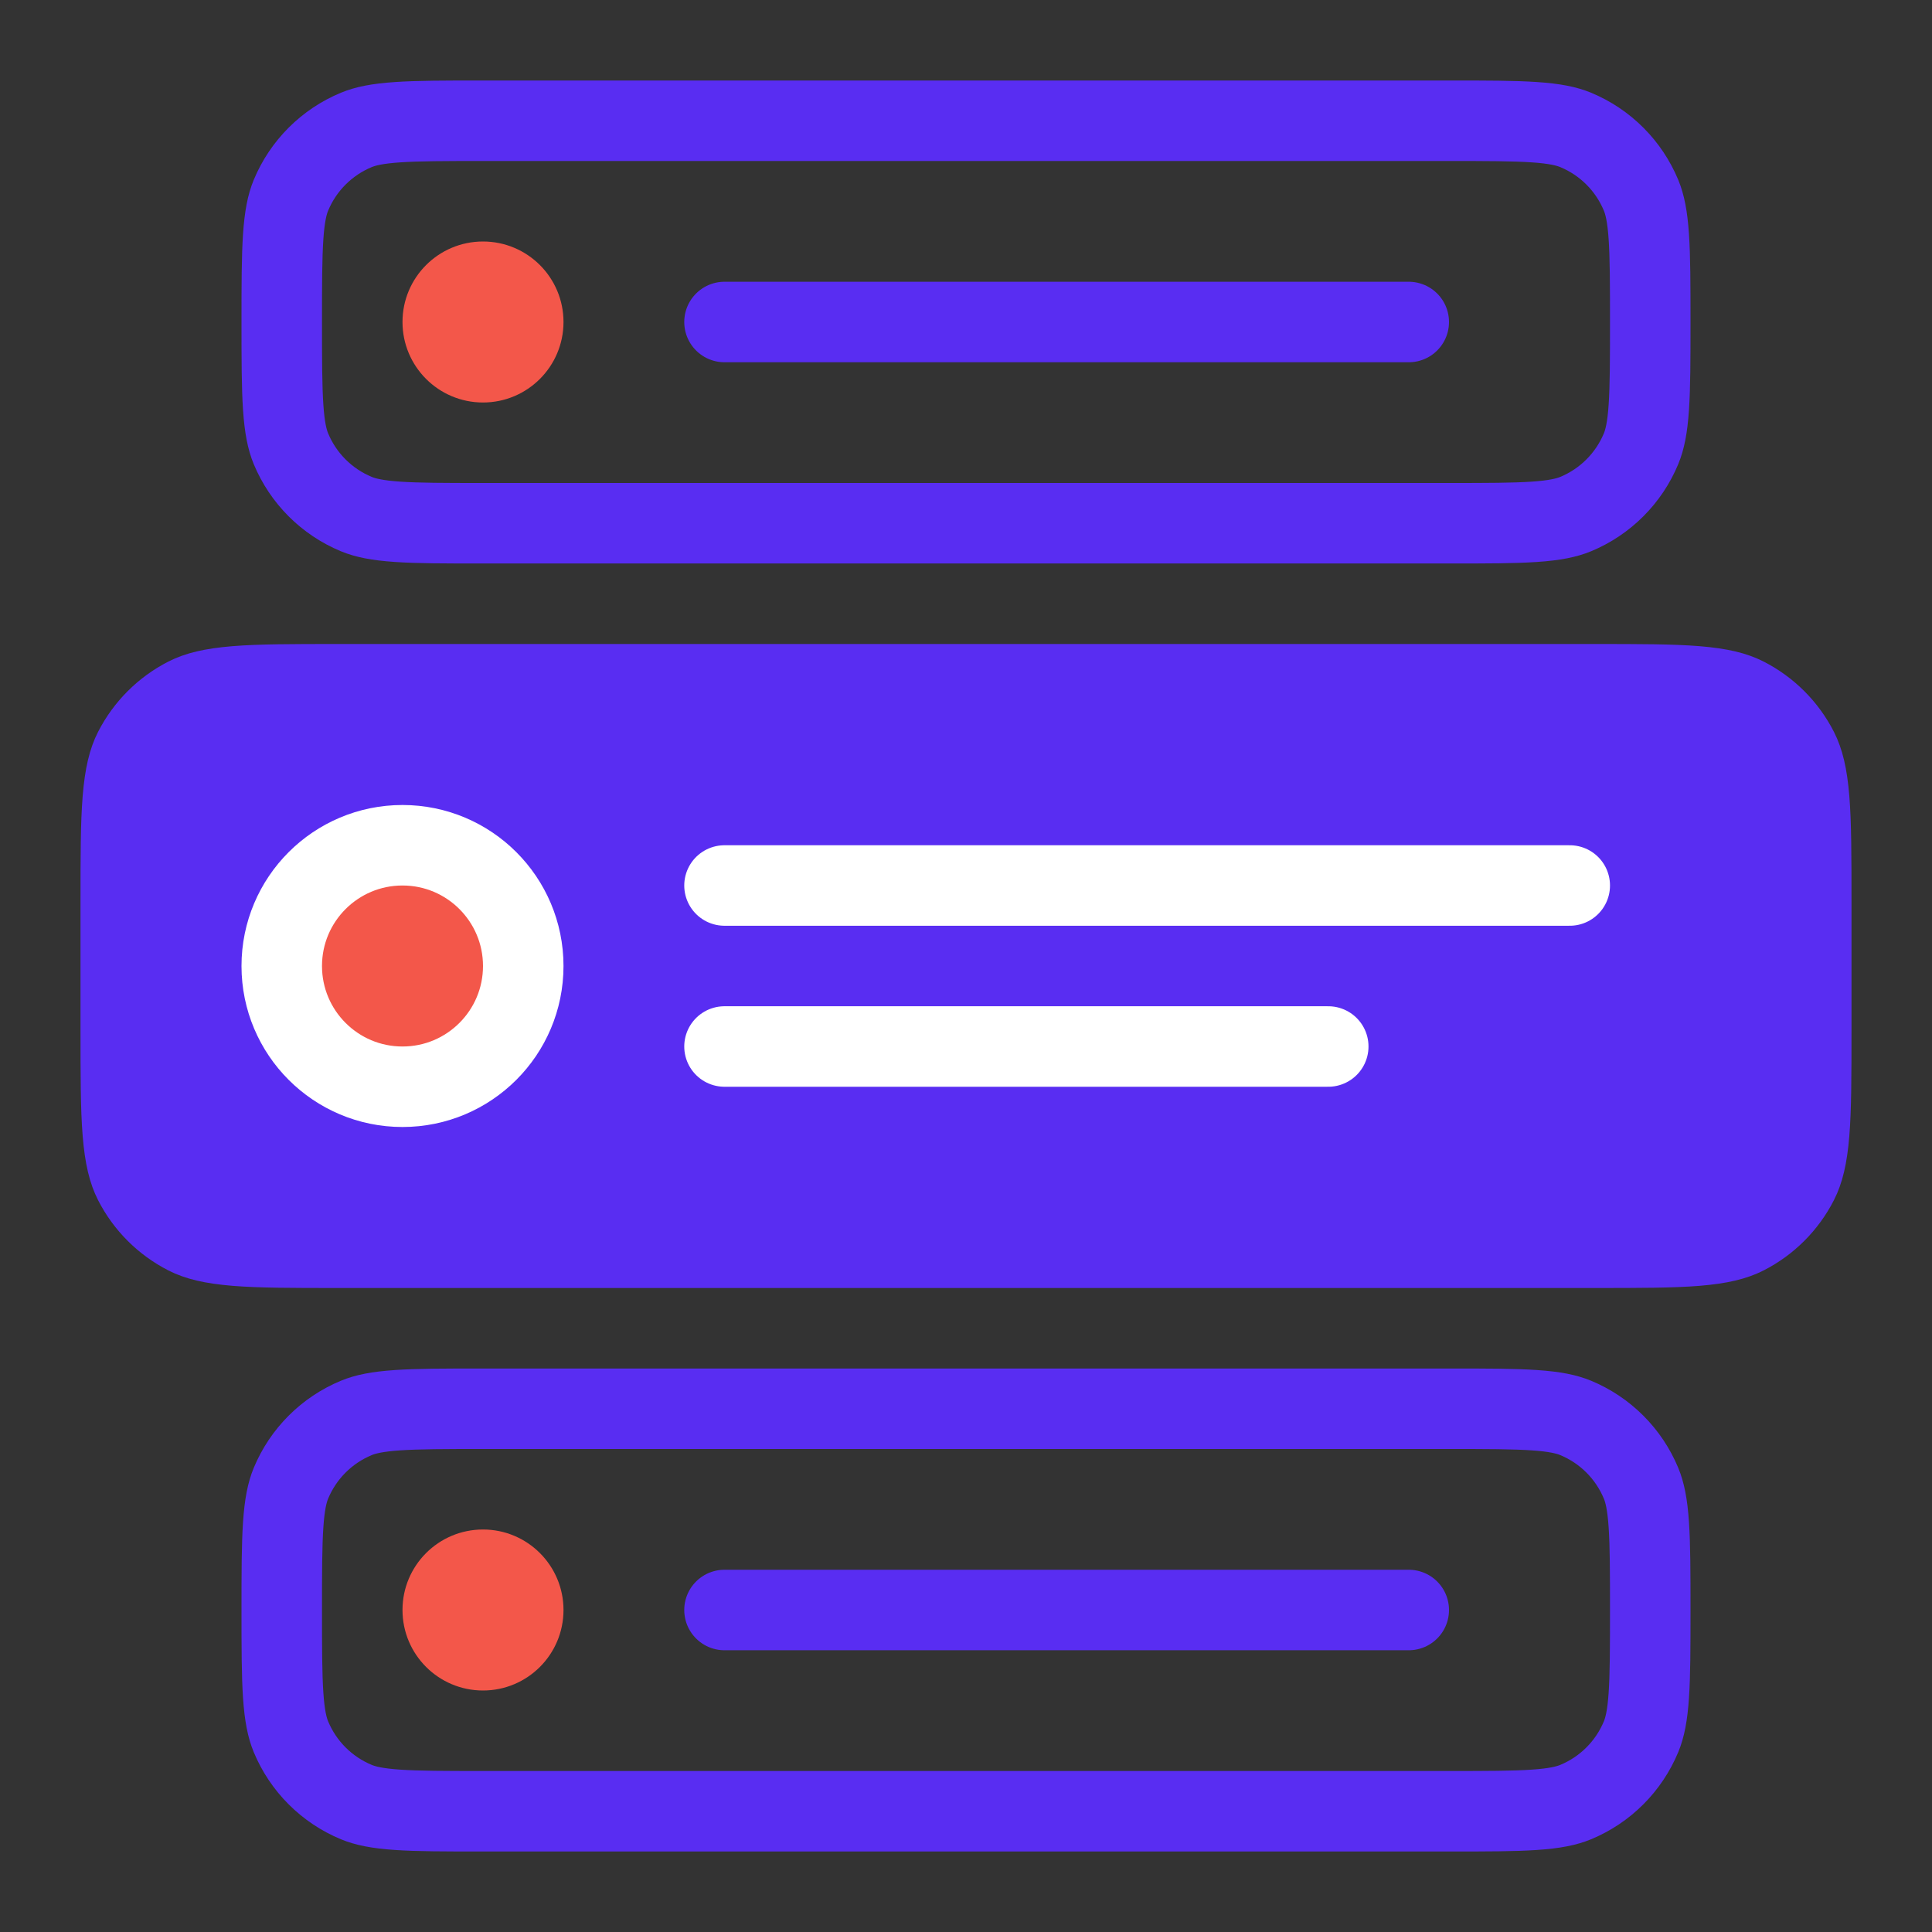
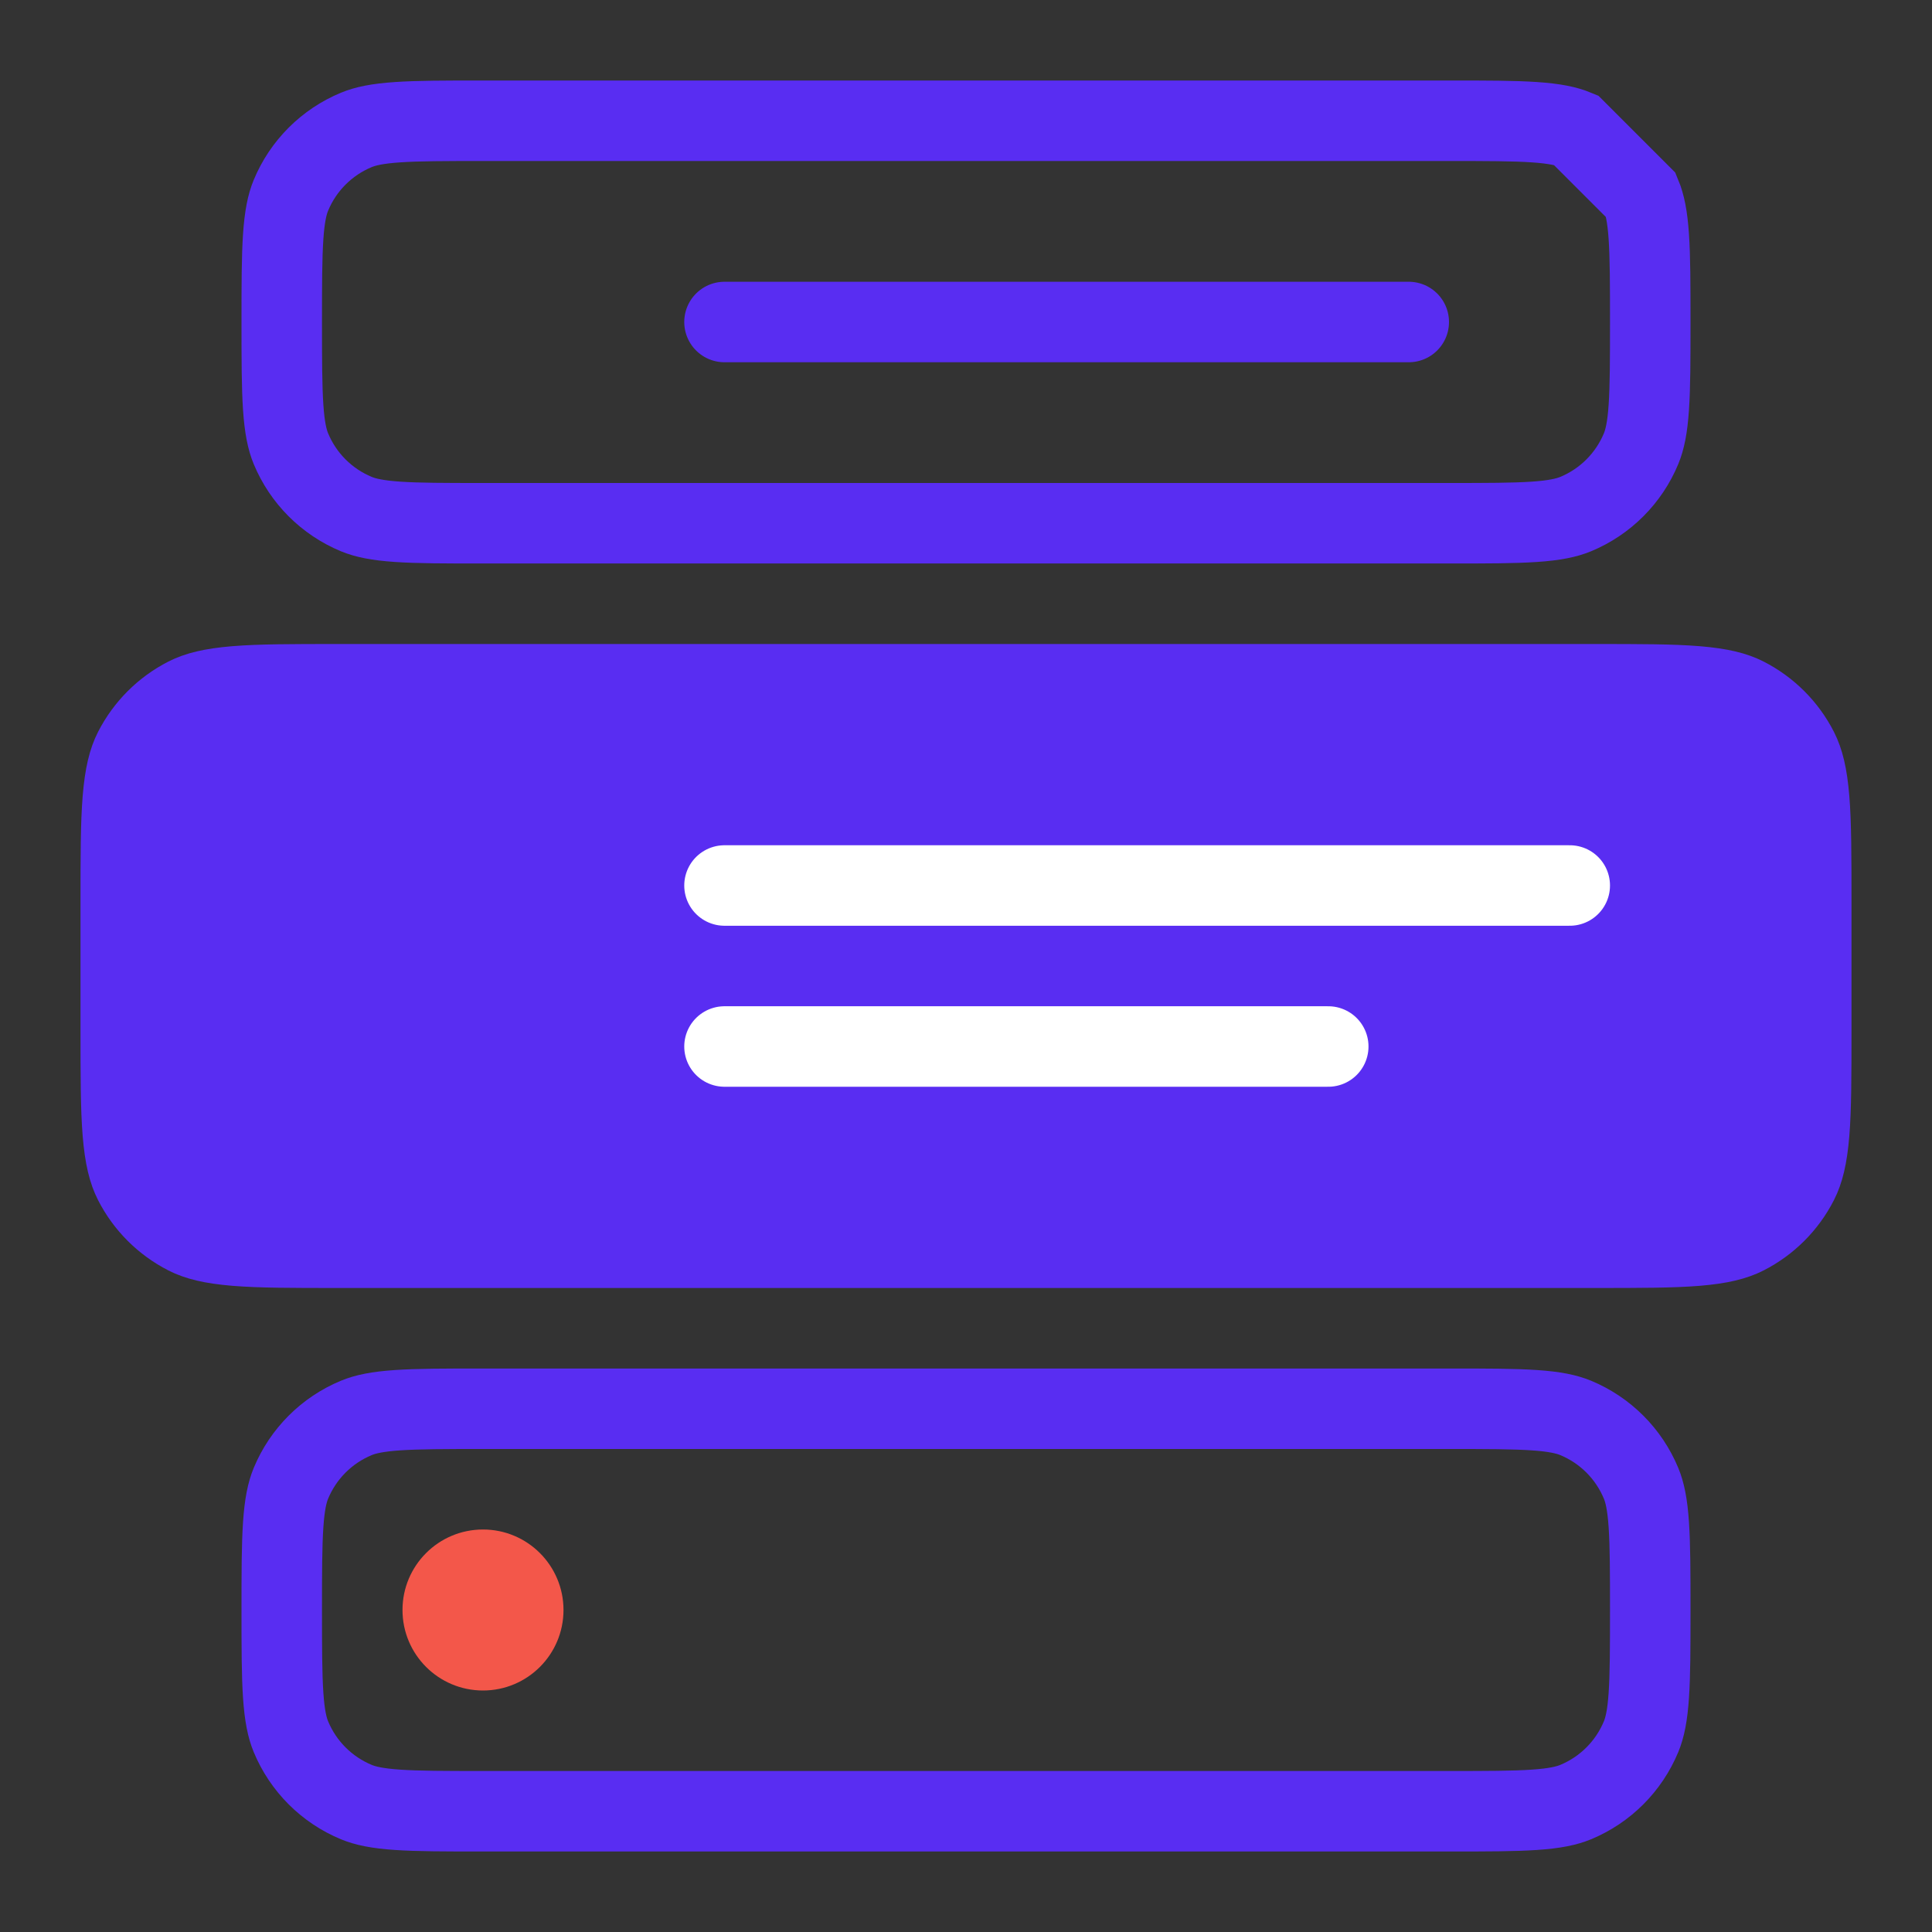
<svg xmlns="http://www.w3.org/2000/svg" width="48" height="48" viewBox="0 0 48 48" fill="none">
  <rect x="0" y="0" width="48" height="48" fill="#333333" stroke="none" />
  <path d="M44.673 18.638C44.807 18.901 44.899 19.249 44.949 19.854C44.999 20.471 45 21.263 45 22.4L45 25.6C45 26.737 44.999 27.529 44.949 28.146C44.899 28.751 44.807 29.099 44.673 29.362C44.385 29.927 43.926 30.385 43.362 30.673C43.098 30.807 42.751 30.899 42.148 30.949C41.533 30.999 40.744 31 39.61 31L8.399 31C7.263 31 6.471 30.999 5.854 30.949C5.249 30.899 4.901 30.807 4.638 30.673C4.074 30.385 3.615 29.927 3.327 29.362C3.193 29.099 3.101 28.751 3.051 28.146C3.001 27.529 3 26.737 3 25.6L3 22.4C3 21.263 3.001 20.471 3.051 19.854C3.101 19.249 3.193 18.901 3.327 18.638C3.615 18.074 4.074 17.615 4.638 17.327C4.901 17.193 5.249 17.101 5.854 17.051C6.471 17.001 7.263 17 8.4 17L39.6 17C40.737 17 41.529 17.001 42.146 17.051C42.751 17.101 43.099 17.193 43.362 17.327C43.926 17.615 44.385 18.073 44.673 18.638Z" fill="#592DF2" stroke="#592DF2" stroke-width="2" />
  <path d="M18 22H39" stroke="white" stroke-width="2" stroke-linecap="round" stroke-linejoin="round" />
  <path d="M18 26H33" stroke="white" stroke-width="2" stroke-linecap="round" stroke-linejoin="round" />
-   <circle cx="10" cy="24" r="3" fill="#F3574A" stroke="white" stroke-width="2" />
  <path d="M40.772 36.852C40.865 37.077 40.93 37.373 40.964 37.879C40.999 38.395 41 39.054 41 40C41 40.946 40.999 41.605 40.964 42.121C40.93 42.627 40.865 42.923 40.772 43.148C40.467 43.883 39.883 44.467 39.148 44.772C38.922 44.865 38.628 44.93 38.122 44.964C37.608 44.999 36.951 45 36.008 45L11.99 45C11.048 45 10.391 44.999 9.877 44.964C9.372 44.93 9.078 44.865 8.852 44.772C8.117 44.467 7.533 43.883 7.228 43.148C7.135 42.923 7.07 42.627 7.036 42.121C7.001 41.605 7 40.946 7 40C7 39.054 7.001 38.395 7.036 37.88C7.07 37.373 7.135 37.077 7.228 36.852C7.533 36.117 8.117 35.533 8.852 35.228C9.077 35.135 9.373 35.07 9.879 35.036C10.395 35.001 11.054 35 12 35L36 35C36.946 35 37.605 35.001 38.12 35.036C38.627 35.07 38.923 35.135 39.148 35.228C39.883 35.533 40.467 36.117 40.772 36.852Z" stroke="#592DF2" stroke-width="2" />
-   <path d="M18 40H35" stroke="#592DF2" stroke-width="2" stroke-linecap="round" stroke-linejoin="round" />
  <circle cx="12" cy="40" r="2" fill="#F3574A" />
-   <path d="M40.772 4.852C40.865 5.077 40.93 5.373 40.964 5.879C40.999 6.395 41 7.054 41 8C41 8.946 40.999 9.605 40.964 10.121C40.93 10.627 40.865 10.923 40.772 11.148C40.467 11.883 39.883 12.467 39.148 12.772C38.922 12.865 38.628 12.93 38.122 12.964C37.608 12.999 36.951 13 36.008 13L11.99 13C11.048 13 10.391 12.999 9.877 12.964C9.372 12.93 9.078 12.865 8.852 12.772C8.117 12.467 7.533 11.883 7.228 11.148C7.135 10.923 7.07 10.627 7.036 10.121C7.001 9.605 7 8.946 7 8C7 7.054 7.001 6.395 7.036 5.879C7.07 5.373 7.135 5.077 7.228 4.852C7.533 4.117 8.117 3.533 8.852 3.228C9.077 3.135 9.373 3.07 9.879 3.036C10.395 3.001 11.054 3 12 3L36 3C36.946 3 37.605 3.001 38.12 3.036C38.627 3.07 38.923 3.135 39.148 3.228C39.883 3.533 40.467 4.117 40.772 4.852Z" stroke="#592DF2" stroke-width="2" />
+   <path d="M40.772 4.852C40.865 5.077 40.93 5.373 40.964 5.879C40.999 6.395 41 7.054 41 8C41 8.946 40.999 9.605 40.964 10.121C40.93 10.627 40.865 10.923 40.772 11.148C40.467 11.883 39.883 12.467 39.148 12.772C38.922 12.865 38.628 12.93 38.122 12.964C37.608 12.999 36.951 13 36.008 13L11.99 13C11.048 13 10.391 12.999 9.877 12.964C9.372 12.93 9.078 12.865 8.852 12.772C8.117 12.467 7.533 11.883 7.228 11.148C7.135 10.923 7.07 10.627 7.036 10.121C7.001 9.605 7 8.946 7 8C7 7.054 7.001 6.395 7.036 5.879C7.07 5.373 7.135 5.077 7.228 4.852C7.533 4.117 8.117 3.533 8.852 3.228C9.077 3.135 9.373 3.07 9.879 3.036C10.395 3.001 11.054 3 12 3L36 3C36.946 3 37.605 3.001 38.12 3.036C38.627 3.07 38.923 3.135 39.148 3.228Z" stroke="#592DF2" stroke-width="2" />
  <path d="M18 8H35" stroke="#592DF2" stroke-width="2" stroke-linecap="round" stroke-linejoin="round" />
-   <circle cx="12" cy="8" r="2" fill="#F3574A" />
</svg>